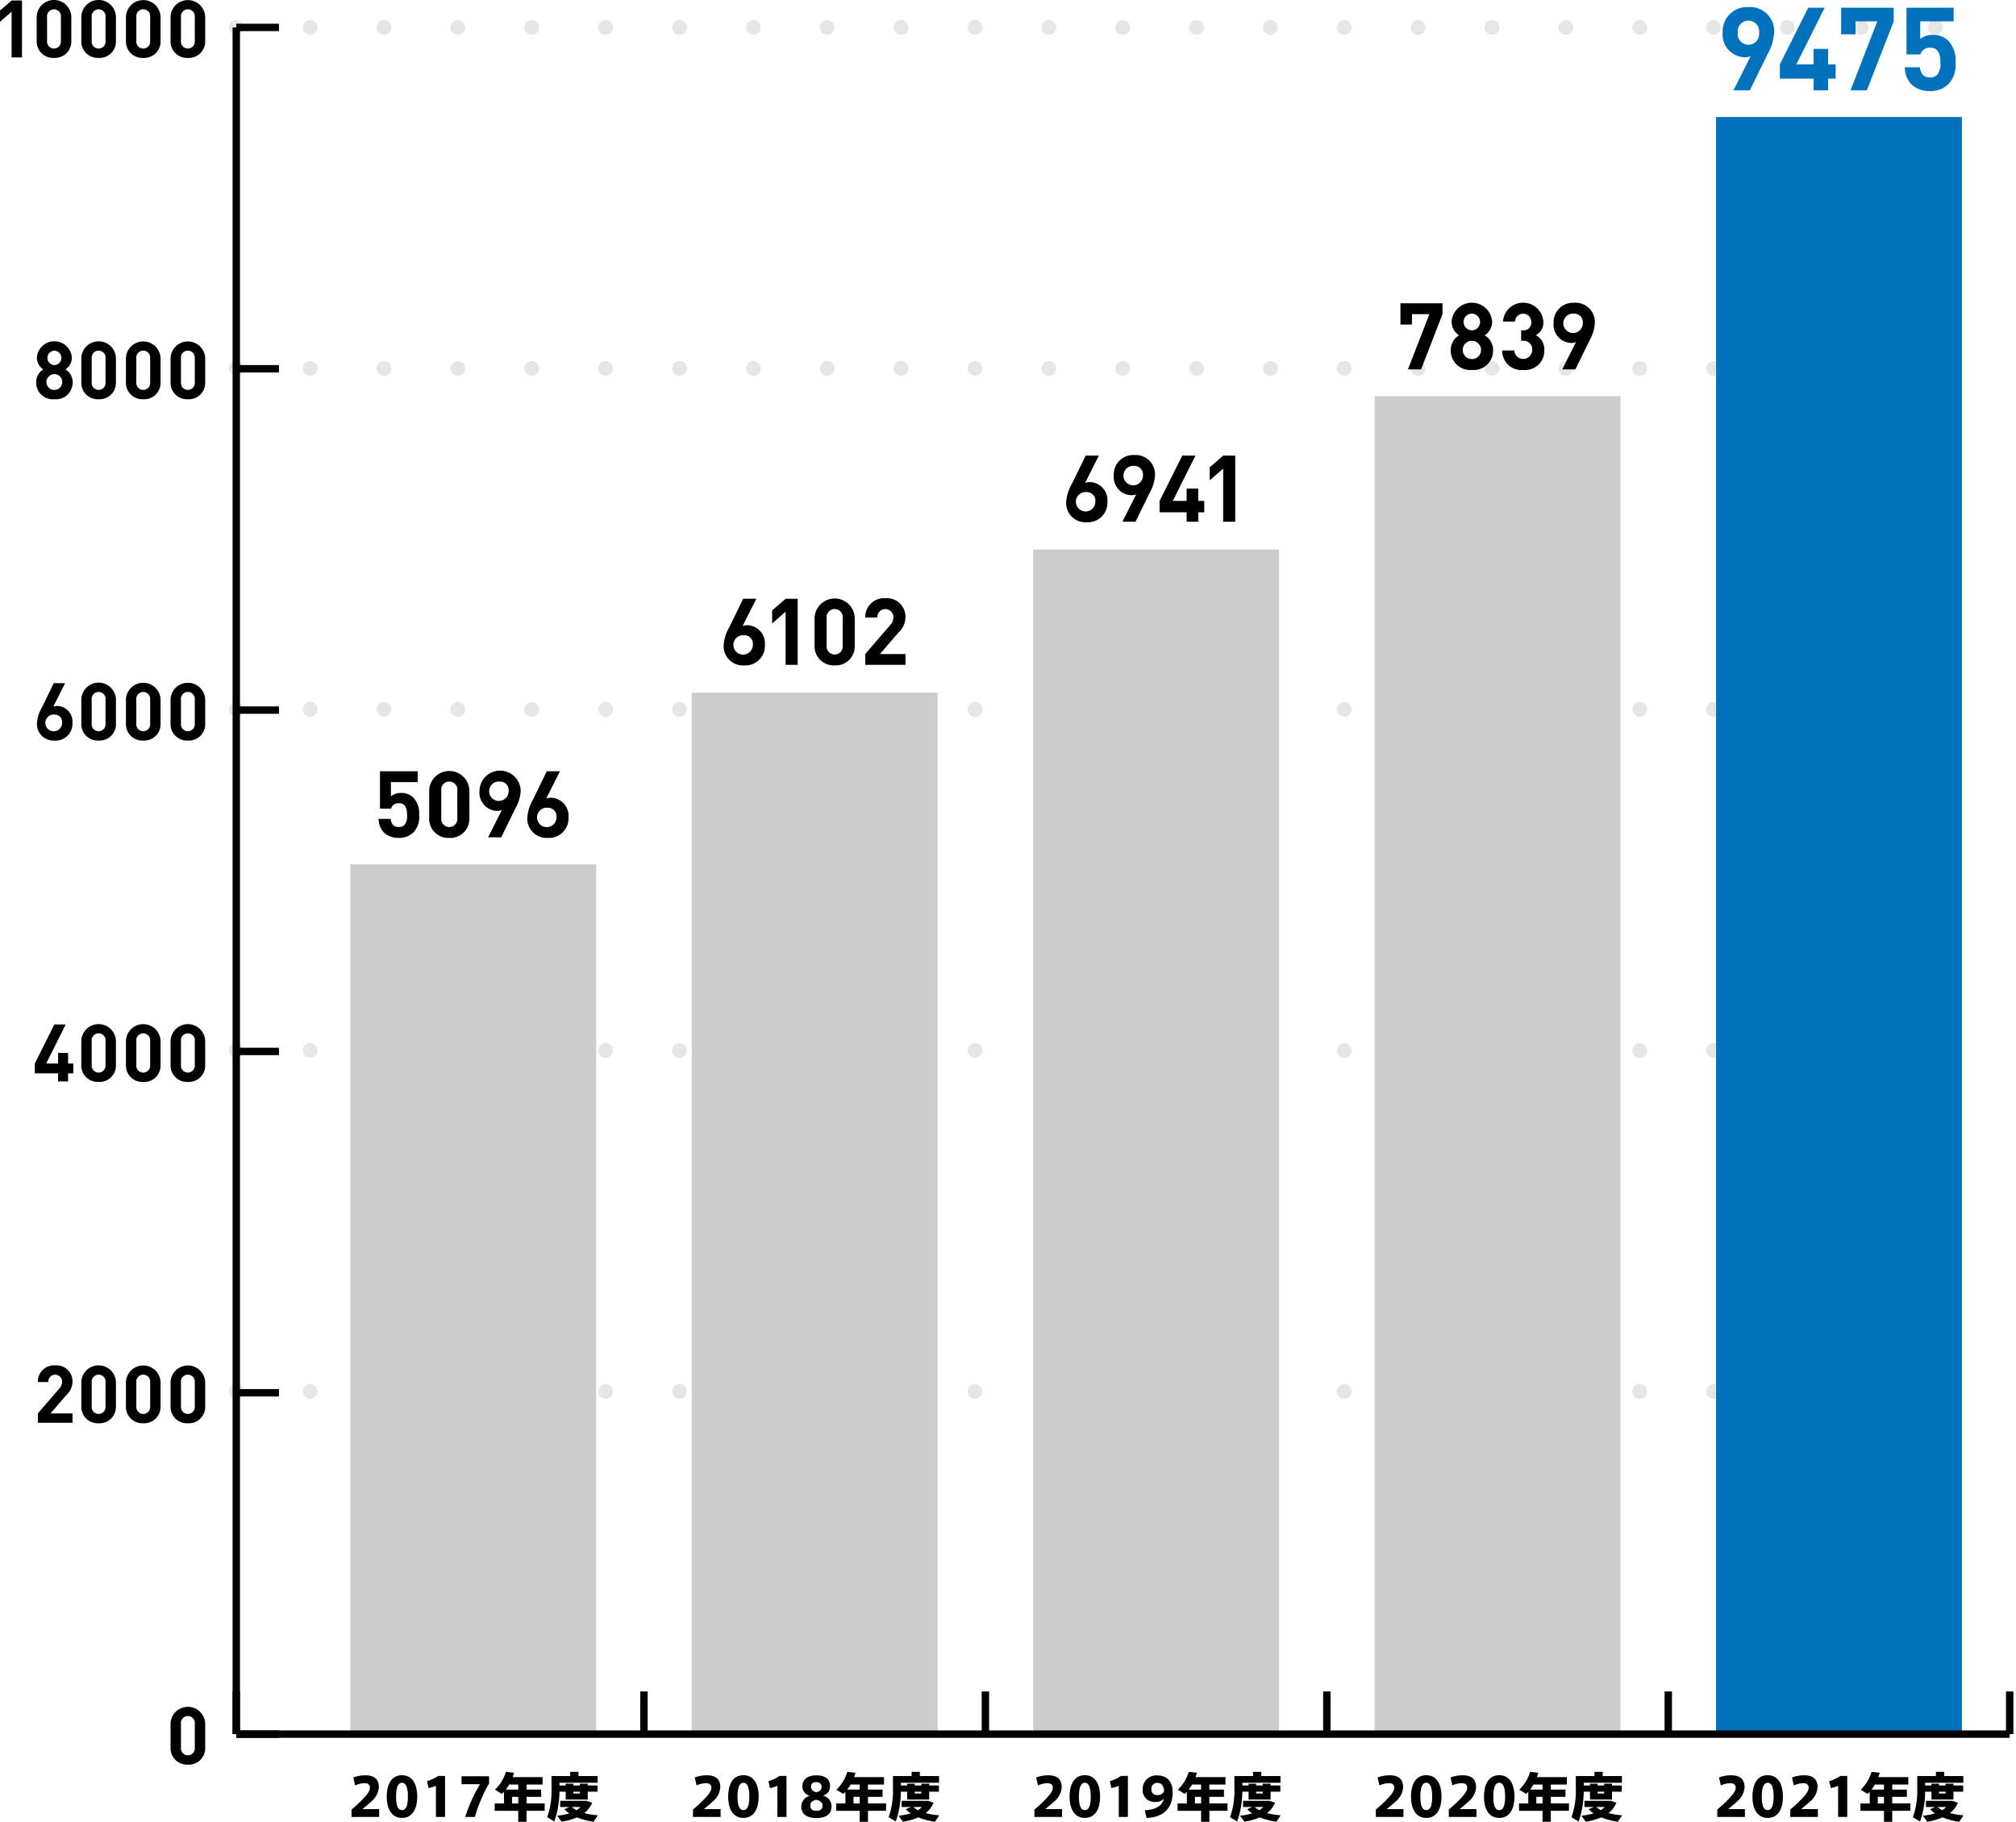
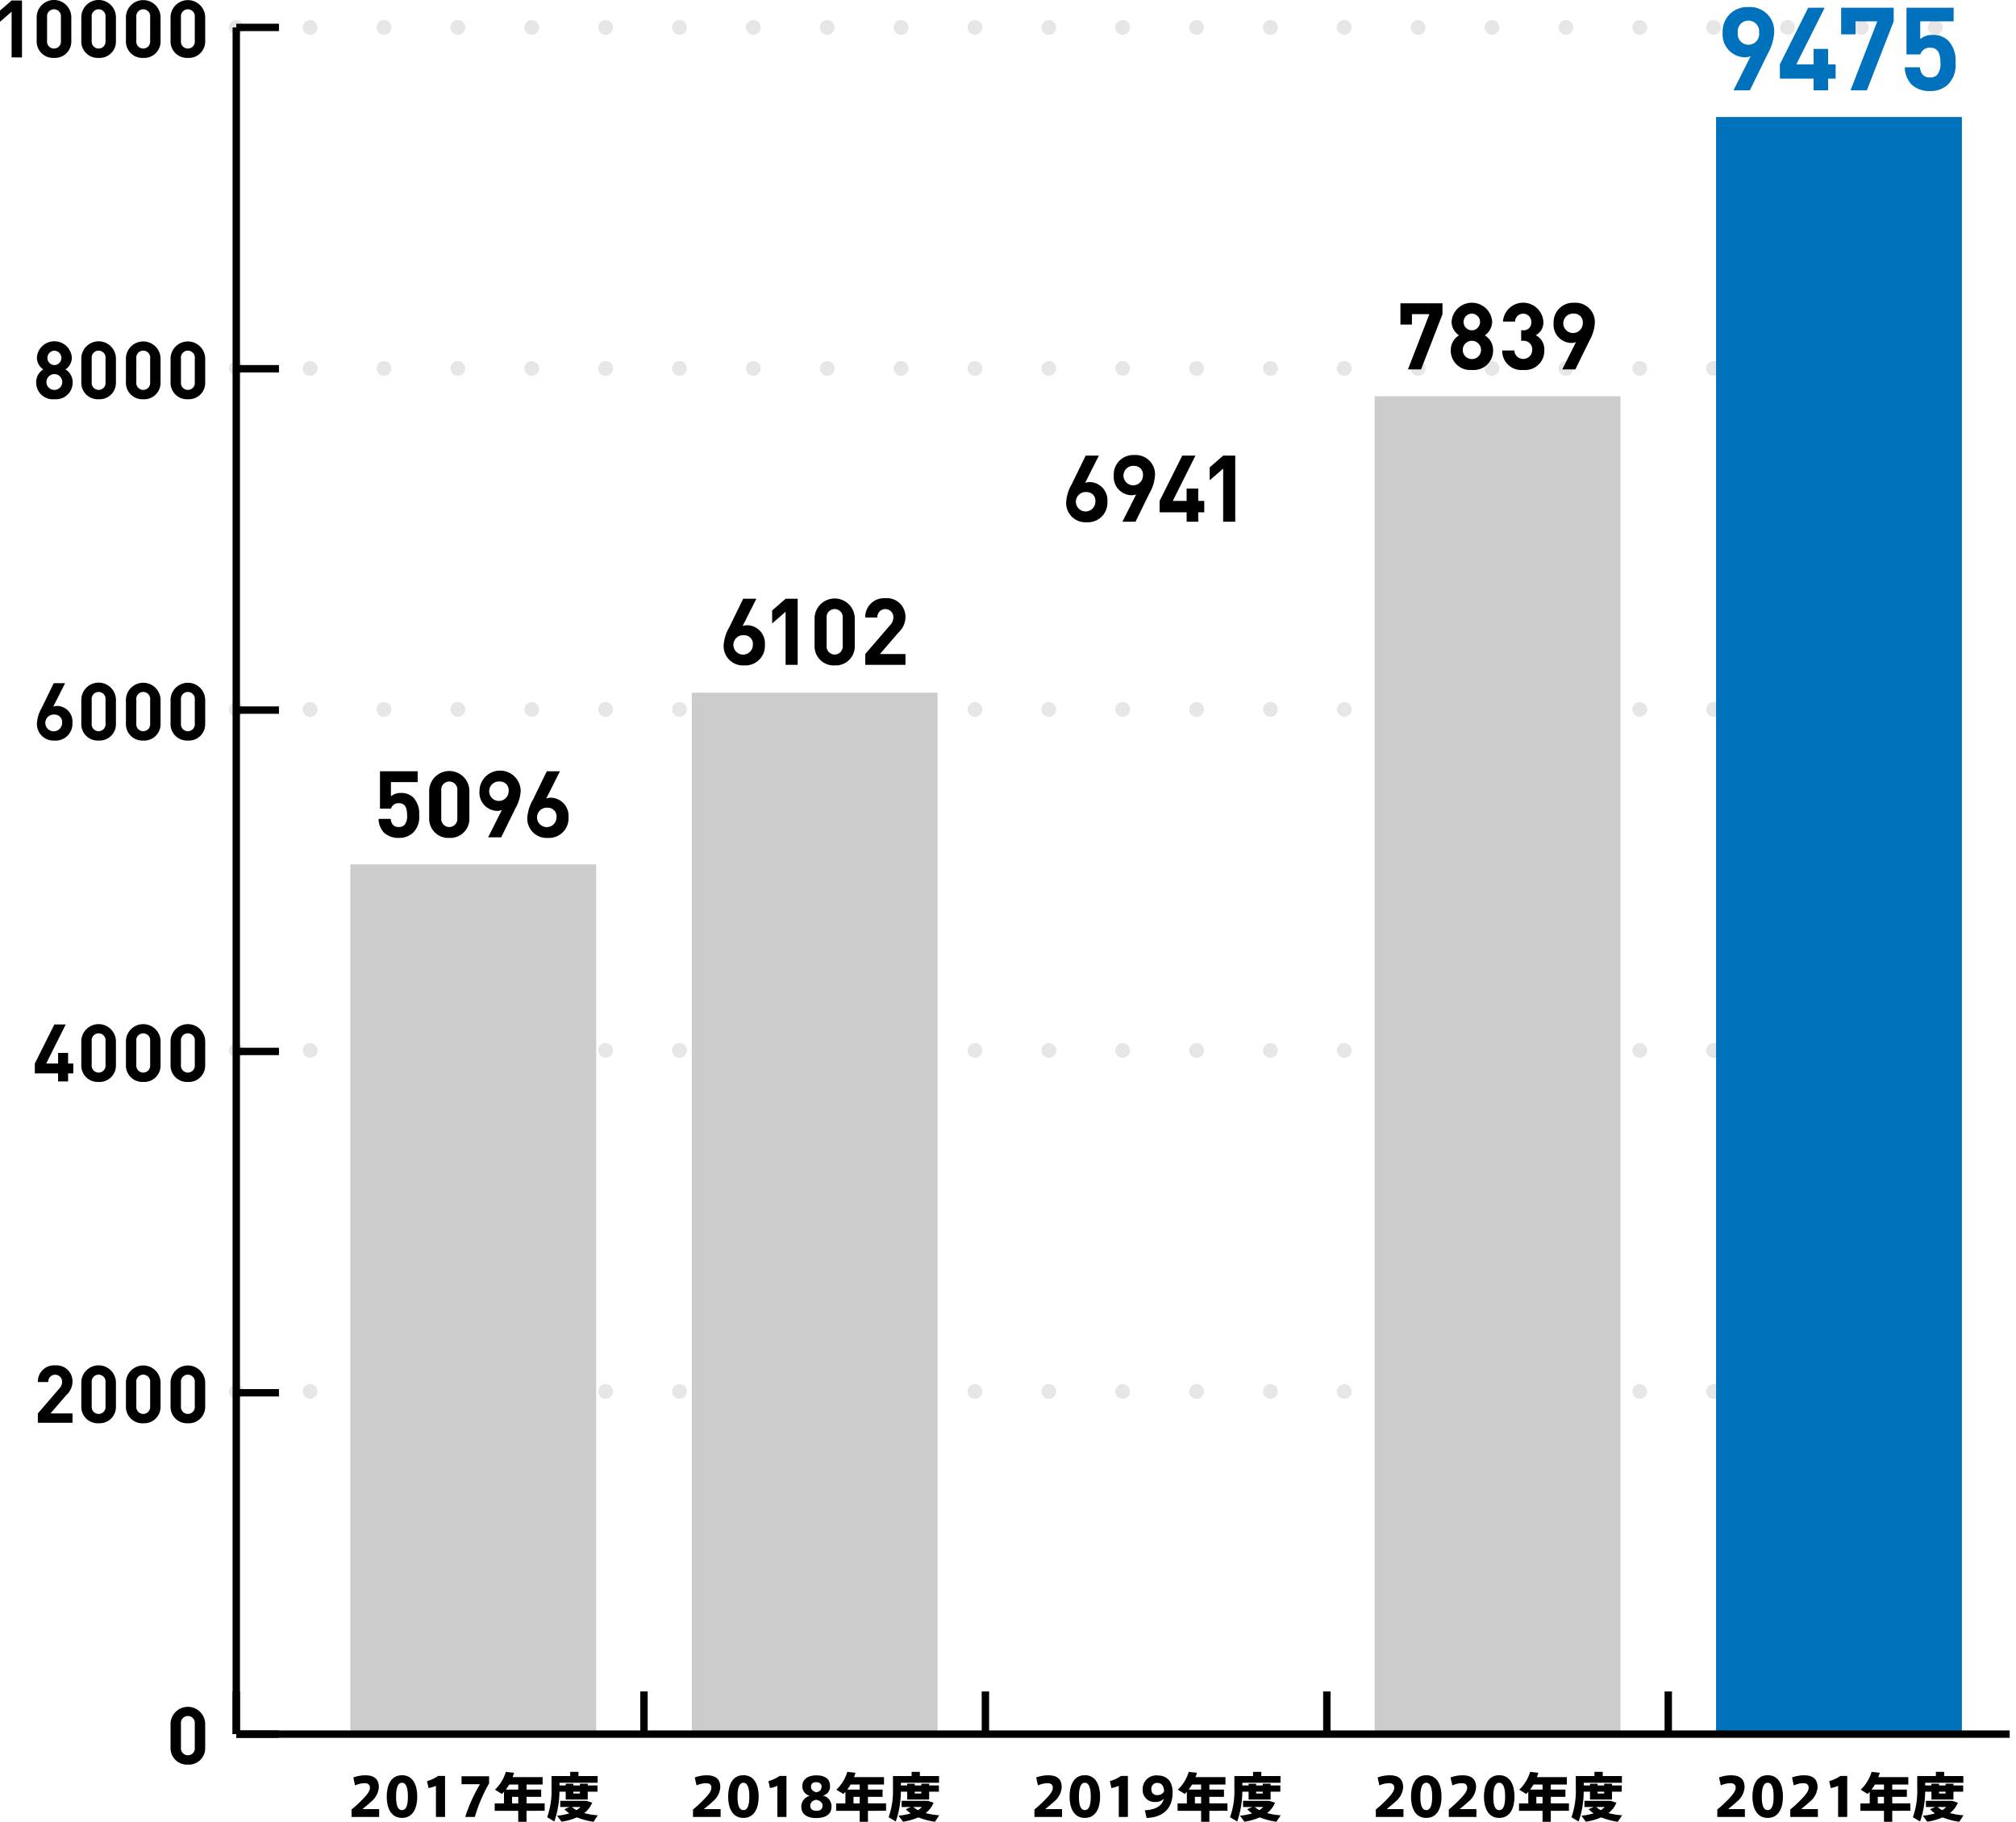
<svg xmlns="http://www.w3.org/2000/svg" width="306.032" height="276.618" viewBox="0 0 306.032 276.618">
  <g id="cta__reason_graf" data-name="cta_ reason_graf" transform="translate(-464.833 -23.487)">
    <line id="線_309" data-name="線 309" x2="269.043" transform="translate(500.7 234.765)" fill="none" stroke="#e6e6e6" stroke-linecap="round" stroke-miterlimit="10" stroke-width="2.243" stroke-dasharray="0 11.213" />
    <line id="線_310" data-name="線 310" x2="269.043" transform="translate(500.7 182.986)" fill="none" stroke="#e6e6e6" stroke-linecap="round" stroke-miterlimit="10" stroke-width="2.243" stroke-dasharray="0 11.213" />
    <line id="線_311" data-name="線 311" x2="269.043" transform="translate(500.7 131.208)" fill="none" stroke="#e6e6e6" stroke-linecap="round" stroke-miterlimit="10" stroke-width="2.243" stroke-dasharray="0 11.213" />
    <line id="線_312" data-name="線 312" x2="269.043" transform="translate(500.7 79.429)" fill="none" stroke="#e6e6e6" stroke-linecap="round" stroke-miterlimit="10" stroke-width="2.243" stroke-dasharray="0 11.213" />
    <line id="線_313" data-name="線 313" x2="269.043" transform="translate(500.7 27.65)" fill="none" stroke="#e6e6e6" stroke-linecap="round" stroke-miterlimit="10" stroke-width="2.243" stroke-dasharray="0 11.213" />
    <g id="グループ_448" data-name="グループ 448" transform="translate(518.017 41.255)">
      <g id="グループ_447" data-name="グループ 447">
        <g id="グループ_446" data-name="グループ 446">
          <rect id="長方形_316" data-name="長方形 316" width="37.317" height="132.062" transform="translate(0 113.481)" fill="#ccc" />
          <rect id="長方形_317" data-name="長方形 317" width="37.317" height="158.132" transform="translate(51.829 87.41)" fill="#ccc" />
-           <rect id="長方形_318" data-name="長方形 318" width="37.317" height="179.874" transform="translate(103.659 65.668)" fill="#ccc" />
          <rect id="長方形_319" data-name="長方形 319" width="37.317" height="203.146" transform="translate(155.488 42.397)" fill="#ccc" />
          <rect id="長方形_320" data-name="長方形 320" width="37.317" height="245.542" transform="translate(207.318)" fill="#0071bc" />
        </g>
      </g>
    </g>
    <g id="グループ_451" data-name="グループ 451" transform="translate(500.7 280.319)">
      <line id="線_314" data-name="線 314" x2="269.208" transform="translate(0 6.479)" fill="none" stroke="#000" stroke-miterlimit="10" stroke-width="1.121" />
      <g id="グループ_450" data-name="グループ 450">
        <g id="グループ_449" data-name="グループ 449">
          <line id="線_315" data-name="線 315" y1="6.479" fill="none" stroke="#000" stroke-miterlimit="10" stroke-width="1.121" />
          <line id="線_316" data-name="線 316" y1="6.479" transform="translate(61.89)" fill="none" stroke="#000" stroke-miterlimit="10" stroke-width="1.121" />
          <line id="線_317" data-name="線 317" y1="6.479" transform="translate(113.72)" fill="none" stroke="#000" stroke-miterlimit="10" stroke-width="1.121" />
          <line id="線_318" data-name="線 318" y1="6.479" transform="translate(165.549)" fill="none" stroke="#000" stroke-miterlimit="10" stroke-width="1.121" />
          <line id="線_319" data-name="線 319" y1="6.479" transform="translate(217.379)" fill="none" stroke="#000" stroke-miterlimit="10" stroke-width="1.121" />
-           <line id="線_320" data-name="線 320" y1="6.479" transform="translate(269.208)" fill="none" stroke="#000" stroke-miterlimit="10" stroke-width="1.121" />
        </g>
      </g>
    </g>
    <g id="グループ_461" data-name="グループ 461" transform="translate(464.833 23.487)">
      <g id="グループ_458" data-name="グループ 458">
        <g id="グループ_452" data-name="グループ 452" transform="translate(25.89 259.148)">
          <path id="パス_632" data-name="パス 632" d="M496.322,321.093a2.493,2.493,0,0,1-2.635-2.573v-3.644a2.63,2.63,0,0,1,5.258,0v3.644A2.484,2.484,0,0,1,496.322,321.093Zm1.044-6.192a1.058,1.058,0,1,0-2.1,0v3.606a1.056,1.056,0,1,0,2.1,0Z" transform="translate(-493.687 -312.302)" />
        </g>
        <g id="グループ_453" data-name="グループ 453" transform="translate(5.746 207.318)">
          <path id="パス_633" data-name="パス 633" d="M471.237,263.257v-1.42l3.23-3.752a1.487,1.487,0,0,0,.45-1.044,1.051,1.051,0,1,0-2.1.024h-1.579a2.457,2.457,0,0,1,2.635-2.525,2.426,2.426,0,0,1,2.623,2.513,2.757,2.757,0,0,1-.922,1.979l-2.417,2.8h3.34v1.42Z" transform="translate(-471.237 -254.539)" />
          <path id="パス_634" data-name="パス 634" d="M481.222,263.33a2.493,2.493,0,0,1-2.634-2.573v-3.644a2.629,2.629,0,0,1,5.257,0v3.644A2.484,2.484,0,0,1,481.222,263.33Zm1.044-6.192a1.058,1.058,0,1,0-2.1,0v3.606a1.056,1.056,0,1,0,2.1,0Z" transform="translate(-471.992 -254.539)" />
          <path id="パス_635" data-name="パス 635" d="M488.772,263.33a2.493,2.493,0,0,1-2.635-2.573v-3.644a2.63,2.63,0,0,1,5.258,0v3.644A2.484,2.484,0,0,1,488.772,263.33Zm1.044-6.192a1.058,1.058,0,1,0-2.1,0v3.606a1.056,1.056,0,1,0,2.1,0Z" transform="translate(-472.768 -254.539)" />
          <path id="パス_636" data-name="パス 636" d="M496.322,263.33a2.493,2.493,0,0,1-2.635-2.573v-3.644a2.63,2.63,0,0,1,5.258,0v3.644A2.484,2.484,0,0,1,496.322,263.33Zm1.044-6.192a1.058,1.058,0,1,0-2.1,0v3.606a1.056,1.056,0,1,0,2.1,0Z" transform="translate(-473.543 -254.539)" />
        </g>
        <g id="グループ_454" data-name="グループ 454" transform="translate(5.284 155.488)">
          <path id="パス_637" data-name="パス 637" d="M475.775,204.276V205.5h-1.518v-1.227h-3.534v-1.493l2.964-5.927h1.724l-2.963,5.927h1.81v-1.615h1.518v1.615h.789v1.493Z" transform="translate(-470.722 -196.783)" />
          <path id="パス_638" data-name="パス 638" d="M481.221,205.567a2.493,2.493,0,0,1-2.635-2.574v-3.643a2.63,2.63,0,0,1,5.258,0v3.643A2.484,2.484,0,0,1,481.221,205.567Zm1.044-6.192a1.058,1.058,0,1,0-2.1,0v3.606a1.056,1.056,0,1,0,2.1,0Z" transform="translate(-471.53 -196.775)" />
          <path id="パス_639" data-name="パス 639" d="M488.772,205.567a2.493,2.493,0,0,1-2.635-2.574v-3.643a2.63,2.63,0,0,1,5.258,0v3.643A2.484,2.484,0,0,1,488.772,205.567Zm1.044-6.192a1.058,1.058,0,1,0-2.1,0v3.606a1.056,1.056,0,1,0,2.1,0Z" transform="translate(-472.305 -196.775)" />
          <path id="パス_640" data-name="パス 640" d="M496.322,205.567a2.493,2.493,0,0,1-2.635-2.574v-3.643a2.63,2.63,0,0,1,5.258,0v3.643A2.484,2.484,0,0,1,496.322,205.567Zm1.044-6.192a1.058,1.058,0,1,0-2.1,0v3.606a1.056,1.056,0,1,0,2.1,0Z" transform="translate(-473.081 -196.775)" />
        </g>
        <g id="グループ_455" data-name="グループ 455" transform="translate(5.612 103.658)">
          <path id="パス_641" data-name="パス 641" d="M473.784,147.812a2.523,2.523,0,0,1-2.7-2.671,5.325,5.325,0,0,1,.729-2.307l1.822-3.741h1.724l-1.8,3.571a1.706,1.706,0,0,1,.643-.11,2.37,2.37,0,0,1,2.27,2.563A2.548,2.548,0,0,1,473.784,147.812Zm0-3.946a1.272,1.272,0,1,0,1.117,1.262A1.121,1.121,0,0,0,473.784,143.866Z" transform="translate(-471.088 -139.02)" />
          <path id="パス_642" data-name="パス 642" d="M481.222,147.8a2.493,2.493,0,0,1-2.634-2.574v-3.643a2.629,2.629,0,0,1,5.257,0v3.643A2.484,2.484,0,0,1,481.222,147.8Zm1.044-6.192a1.058,1.058,0,1,0-2.1,0v3.606a1.056,1.056,0,1,0,2.1,0Z" transform="translate(-471.858 -139.012)" />
          <path id="パス_643" data-name="パス 643" d="M488.772,147.8a2.493,2.493,0,0,1-2.635-2.574v-3.643a2.63,2.63,0,0,1,5.258,0v3.643A2.484,2.484,0,0,1,488.772,147.8Zm1.044-6.192a1.058,1.058,0,1,0-2.1,0v3.606a1.056,1.056,0,1,0,2.1,0Z" transform="translate(-472.634 -139.012)" />
          <path id="パス_644" data-name="パス 644" d="M496.322,147.8a2.493,2.493,0,0,1-2.635-2.574v-3.643a2.63,2.63,0,0,1,5.258,0v3.643A2.484,2.484,0,0,1,496.322,147.8Zm1.044-6.192a1.058,1.058,0,1,0-2.1,0v3.606a1.056,1.056,0,1,0,2.1,0Z" transform="translate(-473.409 -139.012)" />
        </g>
        <g id="グループ_456" data-name="グループ 456" transform="translate(5.491 51.829)">
          <path id="パス_645" data-name="パス 645" d="M473.722,90.041a2.534,2.534,0,0,1-2.769-2.586,2.239,2.239,0,0,1,1.081-1.944,2.148,2.148,0,0,1-.972-1.8,2.66,2.66,0,0,1,5.307,0,2.148,2.148,0,0,1-.972,1.8,2.246,2.246,0,0,1,1.094,1.944A2.535,2.535,0,0,1,473.722,90.041Zm0-3.813a1.2,1.2,0,1,0,1.19,1.2A1.186,1.186,0,0,0,473.722,86.228Zm0-3.558a1.093,1.093,0,0,0,0,2.185,1.093,1.093,0,0,0,0-2.185Z" transform="translate(-470.953 -81.249)" />
          <path id="パス_646" data-name="パス 646" d="M481.222,90.041a2.493,2.493,0,0,1-2.634-2.574V83.823a2.629,2.629,0,0,1,5.257,0v3.643A2.484,2.484,0,0,1,481.222,90.041Zm1.044-6.192a1.058,1.058,0,1,0-2.1,0v3.606a1.056,1.056,0,1,0,2.1,0Z" transform="translate(-471.737 -81.249)" />
          <path id="パス_647" data-name="パス 647" d="M488.772,90.041a2.493,2.493,0,0,1-2.635-2.574V83.823a2.63,2.63,0,0,1,5.258,0v3.643A2.484,2.484,0,0,1,488.772,90.041Zm1.044-6.192a1.058,1.058,0,1,0-2.1,0v3.606a1.056,1.056,0,1,0,2.1,0Z" transform="translate(-472.513 -81.249)" />
          <path id="パス_648" data-name="パス 648" d="M496.323,90.041a2.493,2.493,0,0,1-2.635-2.574V83.823a2.63,2.63,0,0,1,5.258,0v3.643A2.484,2.484,0,0,1,496.323,90.041Zm1.044-6.192a1.058,1.058,0,1,0-2.1,0v3.606a1.056,1.056,0,1,0,2.1,0Z" transform="translate(-473.288 -81.249)" />
        </g>
        <g id="グループ_457" data-name="グループ 457">
          <path id="パス_649" data-name="パス 649" d="M466.594,32.214V25.268l-1.761,1.53V25.1l1.761-1.53h1.578v8.646Z" transform="translate(-464.833 -23.495)" />
          <path id="パス_650" data-name="パス 650" d="M473.672,32.279a2.493,2.493,0,0,1-2.634-2.574V26.061a2.629,2.629,0,0,1,5.257,0V29.7A2.484,2.484,0,0,1,473.672,32.279Zm1.044-6.193a1.058,1.058,0,1,0-2.1,0v3.606a1.056,1.056,0,1,0,2.1,0Z" transform="translate(-465.47 -23.487)" />
          <path id="パス_651" data-name="パス 651" d="M481.222,32.279a2.493,2.493,0,0,1-2.634-2.574V26.061a2.629,2.629,0,0,1,5.257,0V29.7A2.484,2.484,0,0,1,481.222,32.279Zm1.044-6.193a1.058,1.058,0,1,0-2.1,0v3.606a1.056,1.056,0,1,0,2.1,0Z" transform="translate(-466.246 -23.487)" />
          <path id="パス_652" data-name="パス 652" d="M488.772,32.279a2.494,2.494,0,0,1-2.635-2.574V26.061a2.63,2.63,0,0,1,5.258,0V29.7A2.484,2.484,0,0,1,488.772,32.279Zm1.044-6.193a1.058,1.058,0,1,0-2.1,0v3.606a1.056,1.056,0,1,0,2.1,0Z" transform="translate(-467.021 -23.487)" />
          <path id="パス_653" data-name="パス 653" d="M496.322,32.279a2.494,2.494,0,0,1-2.635-2.574V26.061a2.63,2.63,0,0,1,5.258,0V29.7A2.484,2.484,0,0,1,496.322,32.279Zm1.044-6.193a1.058,1.058,0,1,0-2.1,0v3.606a1.056,1.056,0,1,0,2.1,0Z" transform="translate(-467.797 -23.487)" />
        </g>
      </g>
      <line id="線_321" data-name="線 321" y1="259.147" transform="translate(35.867 4.163)" fill="none" stroke="#000" stroke-miterlimit="10" stroke-width="1.121" />
      <g id="グループ_460" data-name="グループ 460" transform="translate(35.867 4.163)">
        <g id="グループ_459" data-name="グループ 459">
          <line id="線_322" data-name="線 322" x2="6.479" transform="translate(0 259.147)" fill="none" stroke="#000" stroke-miterlimit="10" stroke-width="1.121" />
          <line id="線_323" data-name="線 323" x2="6.479" transform="translate(0 207.318)" fill="none" stroke="#000" stroke-miterlimit="10" stroke-width="1.121" />
          <line id="線_324" data-name="線 324" x2="6.479" transform="translate(0 155.488)" fill="none" stroke="#000" stroke-miterlimit="10" stroke-width="1.121" />
          <line id="線_325" data-name="線 325" x2="6.479" transform="translate(0 103.659)" fill="none" stroke="#000" stroke-miterlimit="10" stroke-width="1.121" />
          <line id="線_326" data-name="線 326" x2="6.479" transform="translate(0 51.829)" fill="none" stroke="#000" stroke-miterlimit="10" stroke-width="1.121" />
          <line id="線_327" data-name="線 327" x2="6.479" fill="none" stroke="#000" stroke-miterlimit="10" stroke-width="1.121" />
        </g>
      </g>
    </g>
    <g id="グループ_462" data-name="グループ 462" transform="translate(518.203 292.527)">
      <path id="パス_654" data-name="パス 654" d="M527.1,325.784c0-.507-.362-.676-.813-.676a3.559,3.559,0,0,0-1.439.338l-.274-1.207a5.273,5.273,0,0,1,1.811-.33c.989,0,2.066.282,2.066,1.818a3.086,3.086,0,0,1-1.134,2.156c-.434.41-.932.8-1.359,1.158H528.5v1.191h-4.191V329.1a17.766,17.766,0,0,0,1.61-1.472c.626-.651,1.182-1.254,1.182-1.834Z" transform="translate(-524.313 -323.387)" />
      <path id="パス_655" data-name="パス 655" d="M534.894,327.158c0,1.609-.587,3.218-2.317,3.218s-2.317-1.609-2.317-3.226c0-1.648.58-3.258,2.317-3.258s2.317,1.61,2.317,3.258Zm-3.217,0c0,1.641.425,2.035.9,2.035s.9-.394.9-2.043c0-1.682-.435-2.116-.9-2.116s-.9.434-.9,2.116Z" transform="translate(-524.924 -323.385)" />
      <path id="パス_656" data-name="パス 656" d="M537.31,325.86l-.233-1.054a5.754,5.754,0,0,0,1.689-.788h1.047v6.226h-1.384v-4.722A5.6,5.6,0,0,1,537.31,325.86Z" transform="translate(-525.624 -323.398)" />
      <path id="パス_657" data-name="パス 657" d="M542.917,325.278v-1.206H547.1v1.086a23.183,23.183,0,0,0-2.164,5.092h-1.464a24.378,24.378,0,0,1,2.244-4.972Z" transform="translate(-526.224 -323.404)" />
      <path id="パス_658" data-name="パス 658" d="M553.359,329.24v1.665H552.1V329.24h-3.572v-1.126h1.408v-1.762c-.1.113-.209.225-.313.33l-1.062-.643a6.1,6.1,0,0,0,1.657-2.712l1.247.137c-.065.225-.137.442-.217.659H555.8v1.126h-2.438v.772h2.221v1.1h-2.221v.99h2.751v1.126Zm-1.254-3.99h-1.376a7.418,7.418,0,0,1-.515.772H552.1Zm0,2.864v-.99h-.941v.99Z" transform="translate(-526.801 -323.327)" />
      <path id="パス_659" data-name="パス 659" d="M560.22,325.394v-.265h1.15v.265h1v-.265h1.191v.265h1.48v.941h-1.48v1.191H560.22v-1.191h-.957a13.94,13.94,0,0,1-.773,4.529l-1.087-.651a11.952,11.952,0,0,0,.66-4.409v-1.842H560.9v-.635h1.254v.635h2.913v1.022H559.27v.41Zm4.875,4.529-.652.982a11.035,11.035,0,0,1-2.525-.668,9.418,9.418,0,0,1-2.326.66l-.684-.917a8.728,8.728,0,0,0,1.858-.354,4.056,4.056,0,0,1-.748-.627l.78-.337h-1.414v-.941h3.973l.878.289a3.786,3.786,0,0,1-1.208,1.577A11.249,11.249,0,0,0,565.094,329.924Zm-3.235-.781a3.012,3.012,0,0,0,.6-.482h-1.31A3.846,3.846,0,0,0,561.86,329.143Zm-.49-2.808v.282h1v-.282Z" transform="translate(-527.712 -323.327)" />
    </g>
    <g id="グループ_463" data-name="グループ 463" transform="translate(570.032 292.527)">
      <path id="パス_660" data-name="パス 660" d="M584.866,325.784c0-.507-.362-.676-.812-.676a3.559,3.559,0,0,0-1.439.338l-.275-1.207a5.274,5.274,0,0,1,1.811-.33c.99,0,2.067.282,2.067,1.818a3.084,3.084,0,0,1-1.135,2.156c-.434.41-.932.8-1.358,1.158h2.542v1.191h-4.192V329.1a17.533,17.533,0,0,0,1.61-1.472c.627-.651,1.182-1.254,1.182-1.834Z" transform="translate(-582.075 -323.387)" />
      <path id="パス_661" data-name="パス 661" d="M592.656,327.158c0,1.609-.586,3.218-2.317,3.218s-2.317-1.609-2.317-3.226c0-1.648.58-3.258,2.317-3.258s2.317,1.61,2.317,3.258Zm-3.217,0c0,1.641.425,2.035.9,2.035s.9-.394.9-2.043c0-1.682-.435-2.116-.9-2.116s-.9.434-.9,2.116Z" transform="translate(-582.686 -323.385)" />
      <path id="パス_662" data-name="パス 662" d="M595.072,325.86l-.232-1.054a5.754,5.754,0,0,0,1.689-.788h1.046v6.226h-1.384v-4.722A5.57,5.57,0,0,1,595.072,325.86Z" transform="translate(-583.386 -323.398)" />
      <path id="パス_663" data-name="パス 663" d="M604.753,325.552a1.363,1.363,0,0,1-1.1,1.44,1.648,1.648,0,0,1,1.328,1.673c0,1.432-1.288,1.737-2.35,1.737-.86,0-2.236-.282-2.236-1.737a1.7,1.7,0,0,1,1.312-1.642,1.452,1.452,0,0,1-1.15-1.48c0-1.1.965-1.625,2.108-1.625,1.086,0,2.092.354,2.092,1.625Zm-1.135,2.96c0-.474-.354-.756-.949-.885-.635.12-.908.45-.908.909,0,.572.434.764.916.764.467,0,.941-.137.941-.781Zm-.144-2.9c0-.41-.33-.66-.812-.66-.459,0-.8.2-.8.724,0,.418.386.7.812.812.507-.12.8-.337.8-.869Z" transform="translate(-583.957 -323.388)" />
      <path id="パス_664" data-name="パス 664" d="M611.121,329.24v1.665h-1.254V329.24h-3.573v-1.126H607.7v-1.762c-.1.113-.209.225-.313.33l-1.062-.643a6.1,6.1,0,0,0,1.658-2.712l1.246.137c-.065.225-.136.442-.217.659h4.546v1.126h-2.438v.772h2.221v1.1h-2.221v.99h2.751v1.126Zm-1.254-3.99h-1.376a7.587,7.587,0,0,1-.515.772h1.891Zm0,2.864v-.99h-.941v.99Z" transform="translate(-584.563 -323.327)" />
      <path id="パス_665" data-name="パス 665" d="M617.982,325.394v-.265h1.15v.265h1v-.265h1.191v.265h1.48v.941h-1.48v1.191h-3.339v-1.191h-.957a13.966,13.966,0,0,1-.773,4.529l-1.087-.651a11.953,11.953,0,0,0,.66-4.409v-1.842h2.831v-.635h1.255v.635h2.912v1.022h-5.792v.41Zm4.875,4.529-.652.982a11.058,11.058,0,0,1-2.525-.668,9.408,9.408,0,0,1-2.326.66l-.684-.917a8.746,8.746,0,0,0,1.859-.354,4.054,4.054,0,0,1-.748-.627l.78-.337h-1.415v-.941h3.973l.878.289a3.779,3.779,0,0,1-1.208,1.577A11.262,11.262,0,0,0,622.857,329.924Zm-3.234-.781a3.039,3.039,0,0,0,.6-.482h-1.311A3.884,3.884,0,0,0,619.623,329.143Zm-.491-2.808v.282h1v-.282Z" transform="translate(-585.474 -323.327)" />
    </g>
    <g id="グループ_464" data-name="グループ 464" transform="translate(621.861 292.527)">
      <path id="パス_666" data-name="パス 666" d="M642.629,325.784c0-.507-.362-.676-.813-.676a3.559,3.559,0,0,0-1.439.338l-.274-1.207a5.274,5.274,0,0,1,1.811-.33c.989,0,2.067.282,2.067,1.818a3.087,3.087,0,0,1-1.135,2.156c-.434.41-.932.8-1.359,1.158h2.542v1.191h-4.191V329.1a17.758,17.758,0,0,0,1.61-1.472c.626-.651,1.182-1.254,1.182-1.834Z" transform="translate(-639.838 -323.387)" />
      <path id="パス_667" data-name="パス 667" d="M650.419,327.158c0,1.609-.587,3.218-2.317,3.218s-2.317-1.609-2.317-3.226c0-1.648.58-3.258,2.317-3.258s2.317,1.61,2.317,3.258Zm-3.217,0c0,1.641.425,2.035.9,2.035s.9-.394.9-2.043c0-1.682-.435-2.116-.9-2.116s-.9.434-.9,2.116Z" transform="translate(-640.449 -323.385)" />
      <path id="パス_668" data-name="パス 668" d="M652.835,325.86l-.233-1.054a5.755,5.755,0,0,0,1.689-.788h1.047v6.226h-1.384v-4.722A5.606,5.606,0,0,1,652.835,325.86Z" transform="translate(-641.149 -323.398)" />
      <path id="パス_669" data-name="パス 669" d="M660.1,327.96a1.784,1.784,0,0,1-1.946-1.866,2.06,2.06,0,0,1,2.268-2.156c1.166,0,2.276.651,2.276,2.574,0,2.485-1.48,3.781-3.95,3.877l-.265-1.166c1.721-.073,2.678-.764,2.871-1.745a1.7,1.7,0,0,1-1.246.483Zm.3-2.9a.885.885,0,0,0-.925.982.816.816,0,0,0,.934.869,1.085,1.085,0,0,0,.989-.547c0-.788-.378-1.3-.989-1.3Z" transform="translate(-641.72 -323.39)" />
      <path id="パス_670" data-name="パス 670" d="M668.883,329.24v1.665h-1.254V329.24h-3.572v-1.126h1.408v-1.762c-.1.113-.209.225-.313.33l-1.062-.643a6.1,6.1,0,0,0,1.657-2.712l1.247.137c-.065.225-.137.442-.217.659h4.545v1.126h-2.438v.772H671.1v1.1h-2.221v.99h2.751v1.126Zm-1.254-3.99h-1.376a7.448,7.448,0,0,1-.515.772h1.891Zm0,2.864v-.99h-.941v.99Z" transform="translate(-642.326 -323.327)" />
      <path id="パス_671" data-name="パス 671" d="M675.745,325.394v-.265h1.15v.265h1v-.265h1.191v.265h1.48v.941h-1.48v1.191h-3.338v-1.191h-.957a13.943,13.943,0,0,1-.773,4.529l-1.087-.651a11.952,11.952,0,0,0,.66-4.409v-1.842h2.832v-.635h1.254v.635h2.913v1.022H674.8v.41Zm4.875,4.529-.652.982a11.034,11.034,0,0,1-2.525-.668,9.419,9.419,0,0,1-2.326.66l-.684-.917a8.727,8.727,0,0,0,1.858-.354,4.054,4.054,0,0,1-.748-.627l.781-.337h-1.415v-.941h3.973l.878.289a3.787,3.787,0,0,1-1.208,1.577A11.248,11.248,0,0,0,680.619,329.924Zm-3.235-.781a3.045,3.045,0,0,0,.6-.482h-1.311A3.873,3.873,0,0,0,677.385,329.143Zm-.49-2.808v.282h1v-.282Z" transform="translate(-643.237 -323.327)" />
    </g>
    <g id="グループ_465" data-name="グループ 465" transform="translate(673.689 292.527)">
      <path id="パス_672" data-name="パス 672" d="M700.391,325.784c0-.507-.362-.676-.812-.676a3.56,3.56,0,0,0-1.439.338l-.275-1.207a5.273,5.273,0,0,1,1.811-.33c.99,0,2.067.282,2.067,1.818a3.084,3.084,0,0,1-1.135,2.156c-.434.41-.932.8-1.359,1.158h2.542v1.191H697.6V329.1a17.533,17.533,0,0,0,1.61-1.472c.627-.651,1.182-1.254,1.182-1.834Z" transform="translate(-697.599 -323.387)" />
      <path id="パス_673" data-name="パス 673" d="M708.18,327.158c0,1.609-.587,3.218-2.317,3.218s-2.317-1.609-2.317-3.226c0-1.648.58-3.258,2.317-3.258s2.317,1.61,2.317,3.258Zm-3.217,0c0,1.641.425,2.035.9,2.035s.9-.394.9-2.043c0-1.682-.435-2.116-.9-2.116s-.9.434-.9,2.116Z" transform="translate(-698.21 -323.385)" />
      <path id="パス_674" data-name="パス 674" d="M712.733,325.784c0-.507-.362-.676-.813-.676a3.559,3.559,0,0,0-1.439.338l-.274-1.207a5.274,5.274,0,0,1,1.811-.33c.989,0,2.067.282,2.067,1.818a3.084,3.084,0,0,1-1.135,2.156c-.434.41-.932.8-1.358,1.158h2.541v1.191h-4.191V329.1a17.653,17.653,0,0,0,1.61-1.472c.626-.651,1.182-1.254,1.182-1.834Z" transform="translate(-698.867 -323.387)" />
      <path id="パス_675" data-name="パス 675" d="M720.523,327.158c0,1.609-.587,3.218-2.317,3.218s-2.317-1.609-2.317-3.226c0-1.648.58-3.258,2.317-3.258s2.317,1.61,2.317,3.258Zm-3.217,0c0,1.641.425,2.035.9,2.035s.9-.394.9-2.043c0-1.682-.435-2.116-.9-2.116s-.9.434-.9,2.116Z" transform="translate(-699.478 -323.385)" />
      <path id="パス_676" data-name="パス 676" d="M726.645,329.24v1.665h-1.254V329.24h-3.573v-1.126h1.408v-1.762c-.1.113-.209.225-.313.33l-1.062-.643a6.113,6.113,0,0,0,1.658-2.712l1.246.137c-.065.225-.136.442-.217.659h4.546v1.126h-2.438v.772h2.221v1.1h-2.221v.99H729.4v1.126Zm-1.254-3.99h-1.375a7.6,7.6,0,0,1-.515.772h1.891Zm0,2.864v-.99h-.941v.99Z" transform="translate(-700.087 -323.327)" />
      <path id="パス_677" data-name="パス 677" d="M733.506,325.394v-.265h1.15v.265h1v-.265h1.191v.265h1.48v.941h-1.48v1.191h-3.339v-1.191h-.957a13.942,13.942,0,0,1-.772,4.529l-1.087-.651a11.953,11.953,0,0,0,.66-4.409v-1.842h2.831v-.635h1.255v.635h2.912v1.022h-5.792v.41Zm4.875,4.529-.652.982a11.059,11.059,0,0,1-2.525-.668,9.408,9.408,0,0,1-2.326.66l-.684-.917a8.746,8.746,0,0,0,1.859-.354A4.058,4.058,0,0,1,733.3,329l.78-.337h-1.415v-.941h3.973l.878.289a3.779,3.779,0,0,1-1.208,1.577A11.262,11.262,0,0,0,738.381,329.924Zm-3.234-.781a3.039,3.039,0,0,0,.6-.482h-1.311A3.885,3.885,0,0,0,735.147,329.143Zm-.491-2.808v.282h1v-.282Z" transform="translate(-700.998 -323.327)" />
    </g>
    <g id="グループ_466" data-name="グループ 466" transform="translate(725.519 292.527)">
      <path id="パス_678" data-name="パス 678" d="M758.154,325.784c0-.507-.362-.676-.813-.676a3.559,3.559,0,0,0-1.439.338l-.274-1.207a5.273,5.273,0,0,1,1.811-.33c.989,0,2.066.282,2.066,1.818a3.086,3.086,0,0,1-1.134,2.156c-.434.41-.932.8-1.359,1.158h2.542v1.191h-4.191V329.1a17.647,17.647,0,0,0,1.609-1.472c.627-.651,1.183-1.254,1.183-1.834Z" transform="translate(-755.362 -323.387)" />
      <path id="パス_679" data-name="パス 679" d="M765.943,327.158c0,1.609-.587,3.218-2.317,3.218s-2.317-1.609-2.317-3.226c0-1.648.58-3.258,2.317-3.258s2.317,1.61,2.317,3.258Zm-3.217,0c0,1.641.425,2.035.9,2.035s.9-.394.9-2.043c0-1.682-.435-2.116-.9-2.116s-.9.434-.9,2.116Z" transform="translate(-755.973 -323.385)" />
      <path id="パス_680" data-name="パス 680" d="M770.5,325.784c0-.507-.362-.676-.812-.676a3.559,3.559,0,0,0-1.439.338l-.275-1.207a5.274,5.274,0,0,1,1.811-.33c.99,0,2.067.282,2.067,1.818a3.084,3.084,0,0,1-1.135,2.156c-.434.41-.932.8-1.358,1.158H771.9v1.191h-4.191V329.1a17.639,17.639,0,0,0,1.609-1.472c.627-.651,1.182-1.254,1.182-1.834Z" transform="translate(-756.63 -323.387)" />
      <path id="パス_681" data-name="パス 681" d="M774.53,325.86l-.233-1.054a5.759,5.759,0,0,0,1.69-.788h1.046v6.226h-1.384v-4.722A5.606,5.606,0,0,1,774.53,325.86Z" transform="translate(-757.307 -323.398)" />
      <path id="パス_682" data-name="パス 682" d="M784.408,329.24v1.665h-1.254V329.24h-3.572v-1.126h1.408v-1.762c-.1.113-.209.225-.313.33l-1.062-.643a6.1,6.1,0,0,0,1.657-2.712l1.247.137c-.065.225-.137.442-.217.659h4.545v1.126h-2.438v.772h2.221v1.1h-2.221v.99h2.751v1.126Zm-1.254-3.99h-1.376a7.448,7.448,0,0,1-.515.772h1.891Zm0,2.864v-.99h-.941v.99Z" transform="translate(-757.85 -323.327)" />
      <path id="パス_683" data-name="パス 683" d="M791.269,325.394v-.265h1.15v.265h1v-.265h1.191v.265h1.48v.941h-1.48v1.191h-3.338v-1.191h-.957a13.943,13.943,0,0,1-.773,4.529l-1.087-.651a11.953,11.953,0,0,0,.66-4.409v-1.842h2.832v-.635H793.2v.635h2.913v1.022h-5.792v.41Zm4.875,4.529-.652.982a11.035,11.035,0,0,1-2.525-.668,9.419,9.419,0,0,1-2.326.66l-.684-.917a8.728,8.728,0,0,0,1.858-.354,4.054,4.054,0,0,1-.748-.627l.78-.337h-1.414v-.941h3.973l.878.289a3.786,3.786,0,0,1-1.208,1.577A11.248,11.248,0,0,0,796.143,329.924Zm-3.235-.781a3.014,3.014,0,0,0,.6-.482H792.2A3.846,3.846,0,0,0,792.909,329.143Zm-.49-2.808v.282h1v-.282Z" transform="translate(-758.761 -323.327)" />
    </g>
    <g id="グループ_467" data-name="グループ 467" transform="translate(726.339 24.561)">
      <path id="パス_684" data-name="パス 684" d="M763.056,31.9,760.4,37.327h-2.483l2.6-5.177a2.463,2.463,0,0,1-.933.159,3.448,3.448,0,0,1-3.31-3.715,3.7,3.7,0,0,1,3.909-3.909,3.658,3.658,0,0,1,3.909,3.874A7.7,7.7,0,0,1,763.056,31.9Zm-2.87-5.159a1.626,1.626,0,0,0-1.62,1.831,1.632,1.632,0,1,0,3.239,0A1.626,1.626,0,0,0,760.185,26.744Z" transform="translate(-756.276 -24.684)" fill="#0071bc" />
      <path id="パス_685" data-name="パス 685" d="M773.271,35.56v1.778h-2.2V35.56h-5.123V33.394l4.3-8.593h2.5l-4.3,8.593h2.624V31.052h2.2v2.342h1.145V35.56Z" transform="translate(-757.269 -24.696)" fill="#0071bc" />
      <path id="パス_686" data-name="パス 686" d="M780.221,37.339h-2.483l4.067-10.478H778.5v1.972h-2.183V24.8h7.977v2.06Z" transform="translate(-758.334 -24.696)" fill="#0071bc" />
      <path id="パス_687" data-name="パス 687" d="M793.67,36.423a3.778,3.778,0,0,1-2.764,1.022,3.917,3.917,0,0,1-2.8-1,3.811,3.811,0,0,1-1.02-2.606h2.288c.124.985.581,1.549,1.533,1.549a1.475,1.475,0,0,0,1.092-.4,2.6,2.6,0,0,0,.493-1.866c0-1.444-.424-2.254-1.533-2.254a1.454,1.454,0,0,0-1.514,1.021h-2.1V24.8H794.5v2.06h-5.071v2.695a2.878,2.878,0,0,1,1.884-.633,3.232,3.232,0,0,1,2.342.844,4.354,4.354,0,0,1,1.127,3.346A4.149,4.149,0,0,1,793.67,36.423Z" transform="translate(-759.441 -24.696)" fill="#0071bc" />
    </g>
    <g id="グループ_468" data-name="グループ 468" transform="translate(677.425 69.456)">
      <path id="パス_688" data-name="パス 688" d="M704.892,84.846H702.9l3.255-8.385h-2.65V78.04h-1.747V74.812h6.384v1.649Z" transform="translate(-701.763 -74.728)" />
      <path id="パス_689" data-name="パス 689" d="M713.486,84.921a2.941,2.941,0,0,1-3.212-3,2.6,2.6,0,0,1,1.254-2.255,2.493,2.493,0,0,1-1.128-2.086,3.087,3.087,0,0,1,6.158,0,2.5,2.5,0,0,1-1.127,2.086A2.6,2.6,0,0,1,716.7,81.92,2.941,2.941,0,0,1,713.486,84.921Zm0-4.425a1.389,1.389,0,1,0,1.382,1.4A1.378,1.378,0,0,0,713.486,80.5Zm0-4.128a1.268,1.268,0,0,0,0,2.537,1.269,1.269,0,0,0,0-2.537Z" transform="translate(-702.637 -74.718)" />
      <path id="パス_690" data-name="パス 690" d="M722.18,84.921a2.9,2.9,0,0,1-3.2-2.959h1.832a1.361,1.361,0,0,0,2.72-.084,1.289,1.289,0,0,0-1.409-1.382h-.267V78.9h.267a1.152,1.152,0,0,0,1.269-1.254,1.234,1.234,0,1,0-2.467-.071h-1.832a3.072,3.072,0,0,1,6.131.014,2.14,2.14,0,0,1-1.156,2.057,2.393,2.393,0,0,1,1.3,2.283A2.905,2.905,0,0,1,722.18,84.921Z" transform="translate(-703.532 -74.718)" />
      <path id="パス_691" data-name="パス 691" d="M733.1,80.5l-2.128,4.341h-1.988l2.085-4.144a1.98,1.98,0,0,1-.747.127,2.759,2.759,0,0,1-2.649-2.974,2.958,2.958,0,0,1,3.129-3.129,2.928,2.928,0,0,1,3.128,3.1A6.159,6.159,0,0,1,733.1,80.5Zm-2.3-4.128a1.477,1.477,0,1,0,1.3,1.465A1.3,1.3,0,0,0,730.8,76.367Z" transform="translate(-704.425 -74.718)" />
    </g>
    <g id="グループ_469" data-name="グループ 469" transform="translate(626.68 92.583)">
      <path id="パス_692" data-name="パス 692" d="M648.336,110.706a2.927,2.927,0,0,1-3.128-3.1,6.189,6.189,0,0,1,.844-2.677l2.115-4.341h2l-2.084,4.144a1.979,1.979,0,0,1,.747-.127,2.75,2.75,0,0,1,2.635,2.974A2.957,2.957,0,0,1,648.336,110.706Zm0-4.58a1.477,1.477,0,1,0,1.3,1.465A1.3,1.3,0,0,0,648.336,106.126Z" transform="translate(-645.208 -100.503)" />
      <path id="パス_693" data-name="パス 693" d="M658.688,106.271l-2.128,4.34h-1.987l2.085-4.143a1.978,1.978,0,0,1-.747.127,2.76,2.76,0,0,1-2.65-2.974,2.958,2.958,0,0,1,3.129-3.129,2.928,2.928,0,0,1,3.128,3.1A6.154,6.154,0,0,1,658.688,106.271Zm-2.3-4.129a1.477,1.477,0,1,0,1.3,1.465A1.3,1.3,0,0,0,656.391,102.142Z" transform="translate(-646.035 -100.493)" />
      <path id="パス_694" data-name="パス 694" d="M666.879,109.2v1.423h-1.762V109.2h-4.1v-1.734l3.438-6.878h2l-3.439,6.878h2.1V105.59h1.762v1.874h.915V109.2Z" transform="translate(-646.832 -100.503)" />
      <path id="パス_695" data-name="パス 695" d="M671.534,110.621v-8.06l-2.044,1.775v-1.973l2.044-1.776h1.832v10.034Z" transform="translate(-647.702 -100.503)" />
    </g>
    <g id="グループ_470" data-name="グループ 470" transform="translate(574.687 114.318)">
      <path id="パス_696" data-name="パス 696" d="M590.392,134.929a2.927,2.927,0,0,1-3.129-3.1,6.19,6.19,0,0,1,.845-2.677l2.115-4.341h2l-2.085,4.144a1.981,1.981,0,0,1,.747-.127,2.75,2.75,0,0,1,2.634,2.974A2.957,2.957,0,0,1,590.392,134.929Zm0-4.58a1.477,1.477,0,1,0,1.3,1.465A1.3,1.3,0,0,0,590.392,130.349Z" transform="translate(-587.263 -124.726)" />
      <path id="パス_697" data-name="パス 697" d="M597.507,134.844v-8.061l-2.043,1.776v-1.973l2.043-1.776h1.833v10.034Z" transform="translate(-588.105 -124.726)" />
      <path id="パス_698" data-name="パス 698" d="M605.7,134.919a2.893,2.893,0,0,1-3.057-2.988V127.7a3.052,3.052,0,0,1,6.1,0v4.227A2.884,2.884,0,0,1,605.7,134.919Zm1.212-7.187a1.227,1.227,0,1,0-2.437,0v4.186a1.225,1.225,0,1,0,2.437,0Z" transform="translate(-588.843 -124.716)" />
      <path id="パス_699" data-name="パス 699" d="M611.217,134.835v-1.648l3.75-4.355a1.727,1.727,0,0,0,.52-1.212,1.22,1.22,0,1,0-2.438.029h-1.832a2.853,2.853,0,0,1,3.059-2.931,2.815,2.815,0,0,1,3.044,2.917,3.2,3.2,0,0,1-1.07,2.3l-2.8,3.256h3.874v1.648Z" transform="translate(-589.724 -124.716)" />
    </g>
    <g id="グループ_471" data-name="グループ 471" transform="translate(522.302 140.51)">
      <path id="パス_700" data-name="パス 700" d="M534.152,163.3a3.028,3.028,0,0,1-2.213.817,3.134,3.134,0,0,1-2.241-.8,3.056,3.056,0,0,1-.817-2.086h1.831c.1.79.466,1.24,1.227,1.24a1.182,1.182,0,0,0,.874-.324,2.08,2.08,0,0,0,.394-1.494c0-1.156-.337-1.8-1.226-1.8a1.164,1.164,0,0,0-1.211.817h-1.677V154h5.721v1.649h-4.059v2.155a2.308,2.308,0,0,1,1.508-.507,2.583,2.583,0,0,1,1.874.677,3.484,3.484,0,0,1,.9,2.677A3.322,3.322,0,0,1,534.152,163.3Z" transform="translate(-528.881 -153.917)" />
      <path id="パス_701" data-name="パス 701" d="M540.5,164.111a2.894,2.894,0,0,1-3.057-2.988v-4.228a3.052,3.052,0,0,1,6.1,0v4.228A2.884,2.884,0,0,1,540.5,164.111Zm1.212-7.187a1.227,1.227,0,1,0-2.437,0v4.186a1.225,1.225,0,1,0,2.437,0Z" transform="translate(-529.76 -153.907)" />
      <path id="パス_702" data-name="パス 702" d="M551.376,159.685l-2.128,4.341H547.26l2.086-4.144a1.979,1.979,0,0,1-.747.127,2.759,2.759,0,0,1-2.649-2.974,3.128,3.128,0,0,1,6.257-.028A6.153,6.153,0,0,1,551.376,159.685Zm-2.3-4.129a1.477,1.477,0,1,0,1.3,1.466A1.3,1.3,0,0,0,549.079,155.556Z" transform="translate(-530.634 -153.907)" />
      <path id="パス_703" data-name="パス 703" d="M557.173,164.121a2.929,2.929,0,0,1-3.129-3.1,6.184,6.184,0,0,1,.846-2.678L557,154h2l-2.086,4.144a1.98,1.98,0,0,1,.747-.127,2.75,2.75,0,0,1,2.635,2.974A2.958,2.958,0,0,1,557.173,164.121Zm0-4.58a1.476,1.476,0,1,0,1.3,1.465A1.3,1.3,0,0,0,557.173,159.541Z" transform="translate(-531.466 -153.917)" />
    </g>
  </g>
</svg>